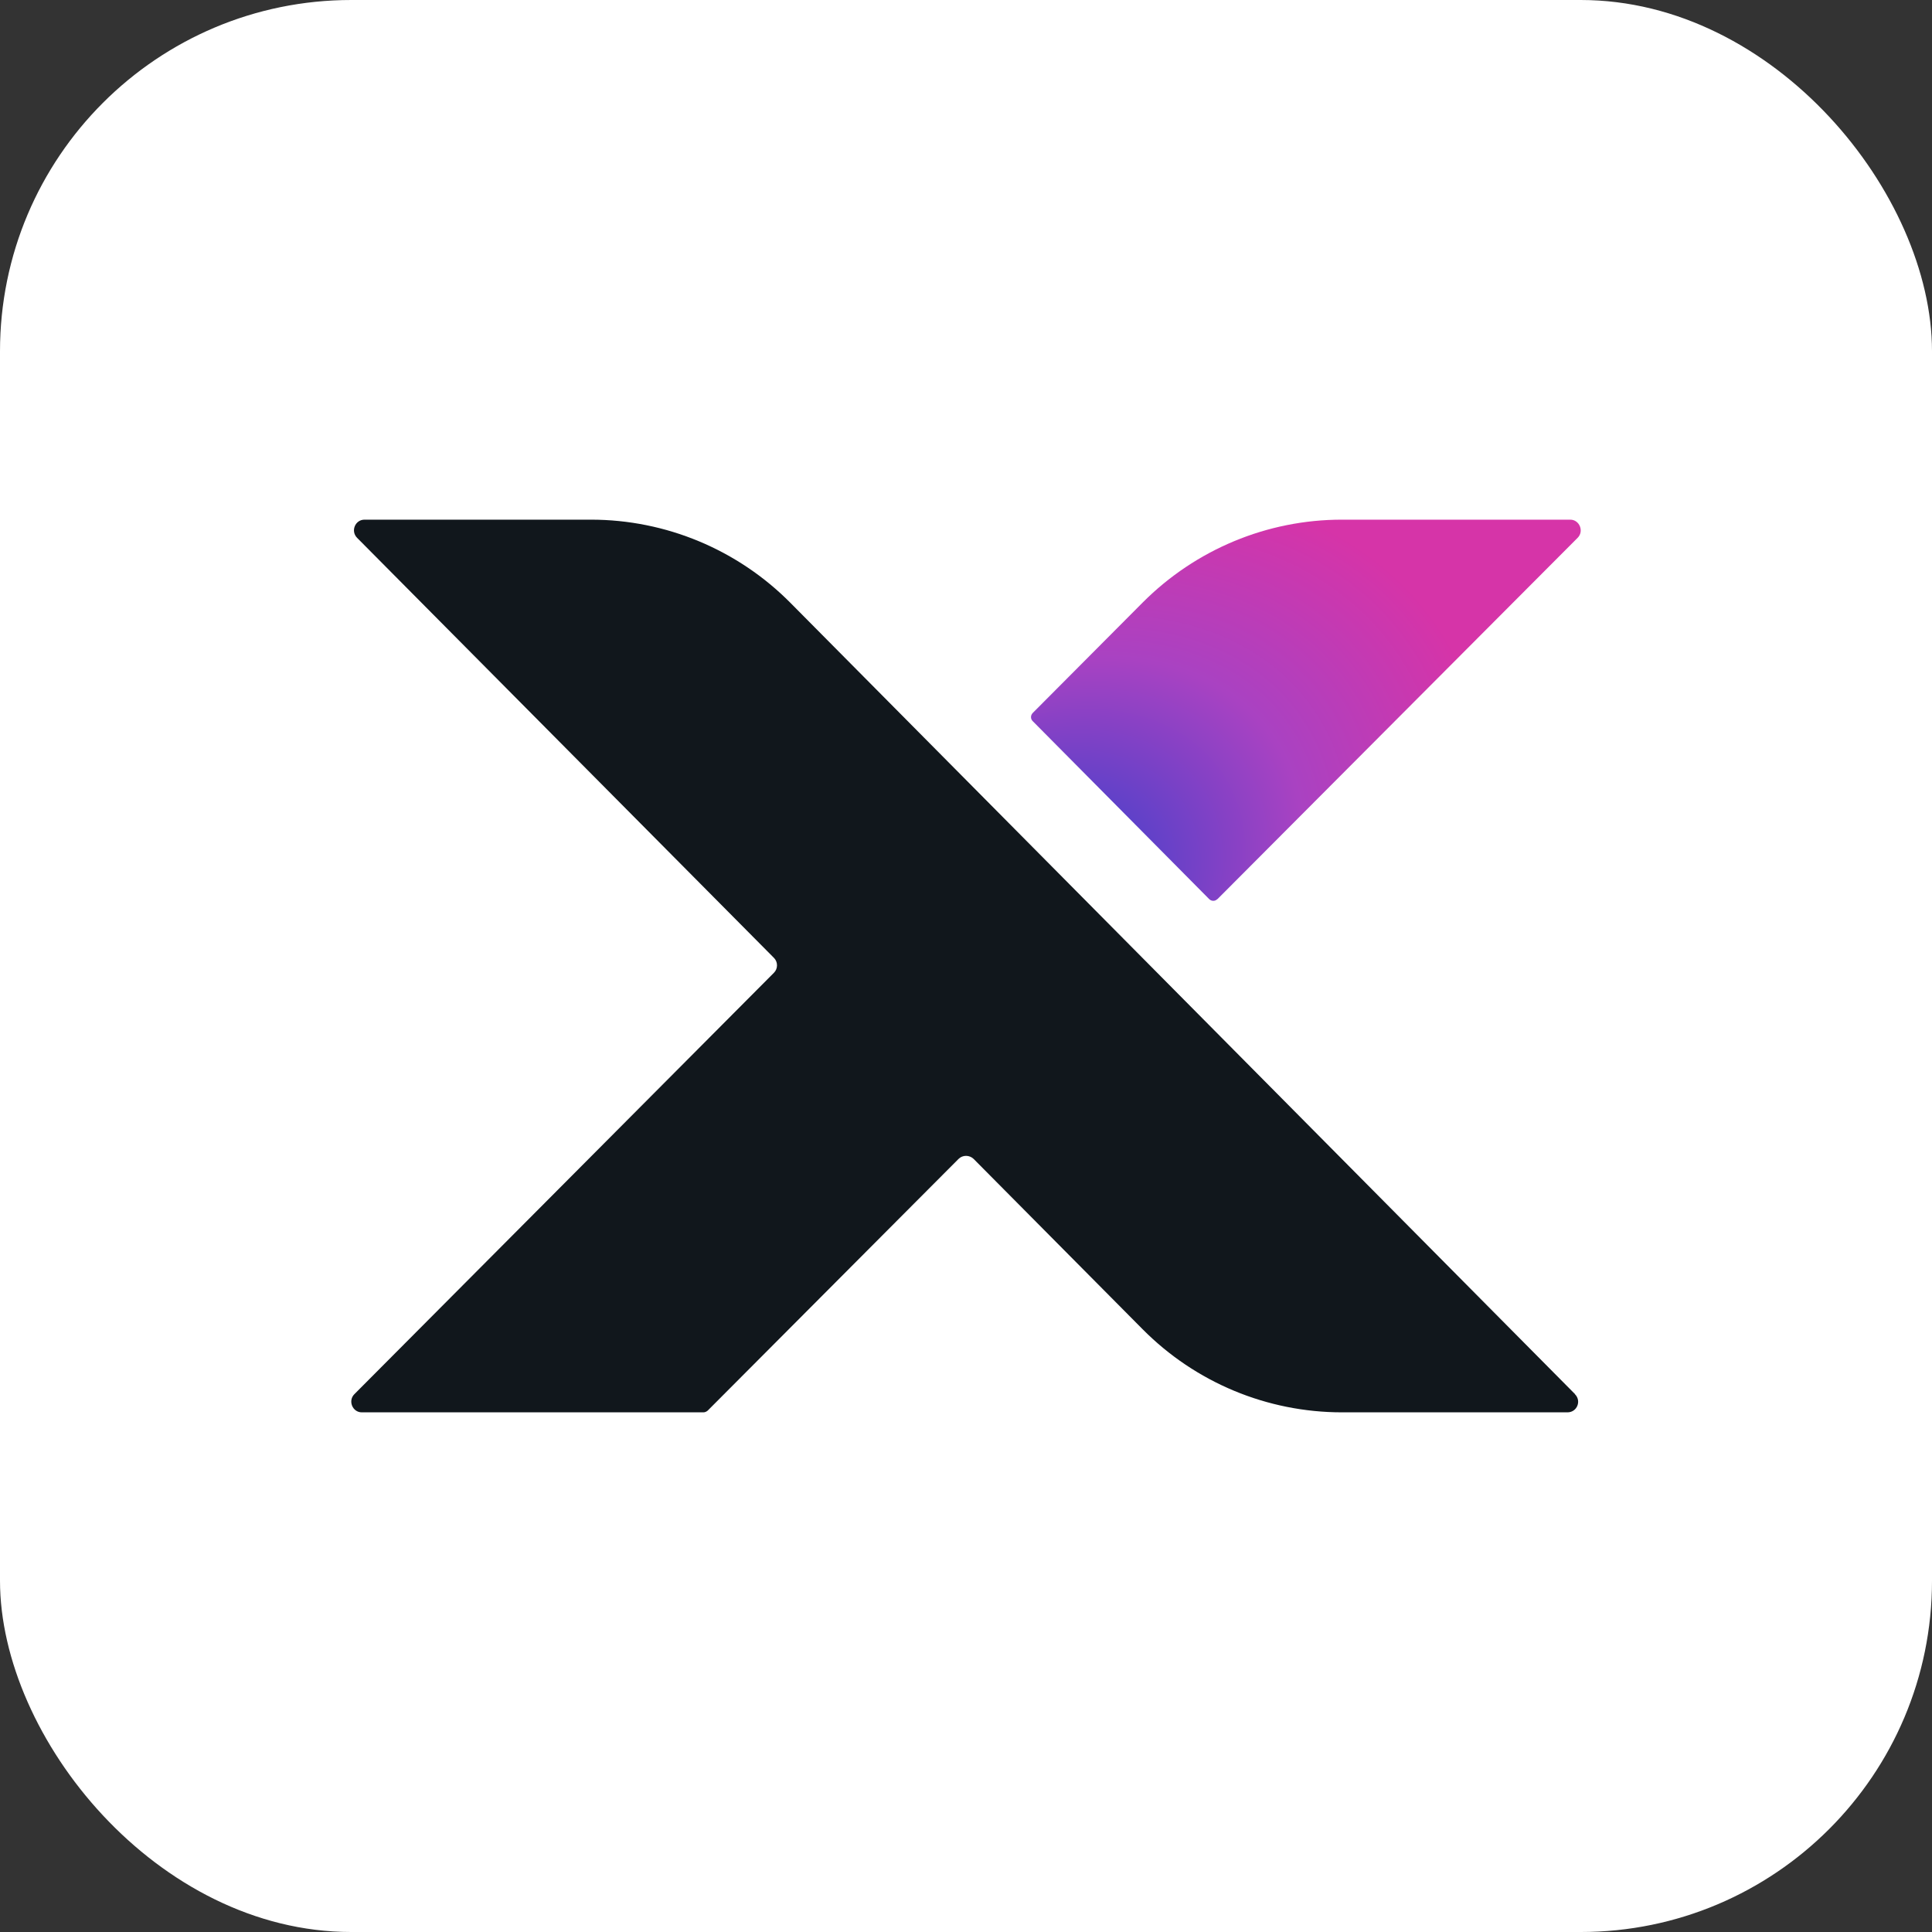
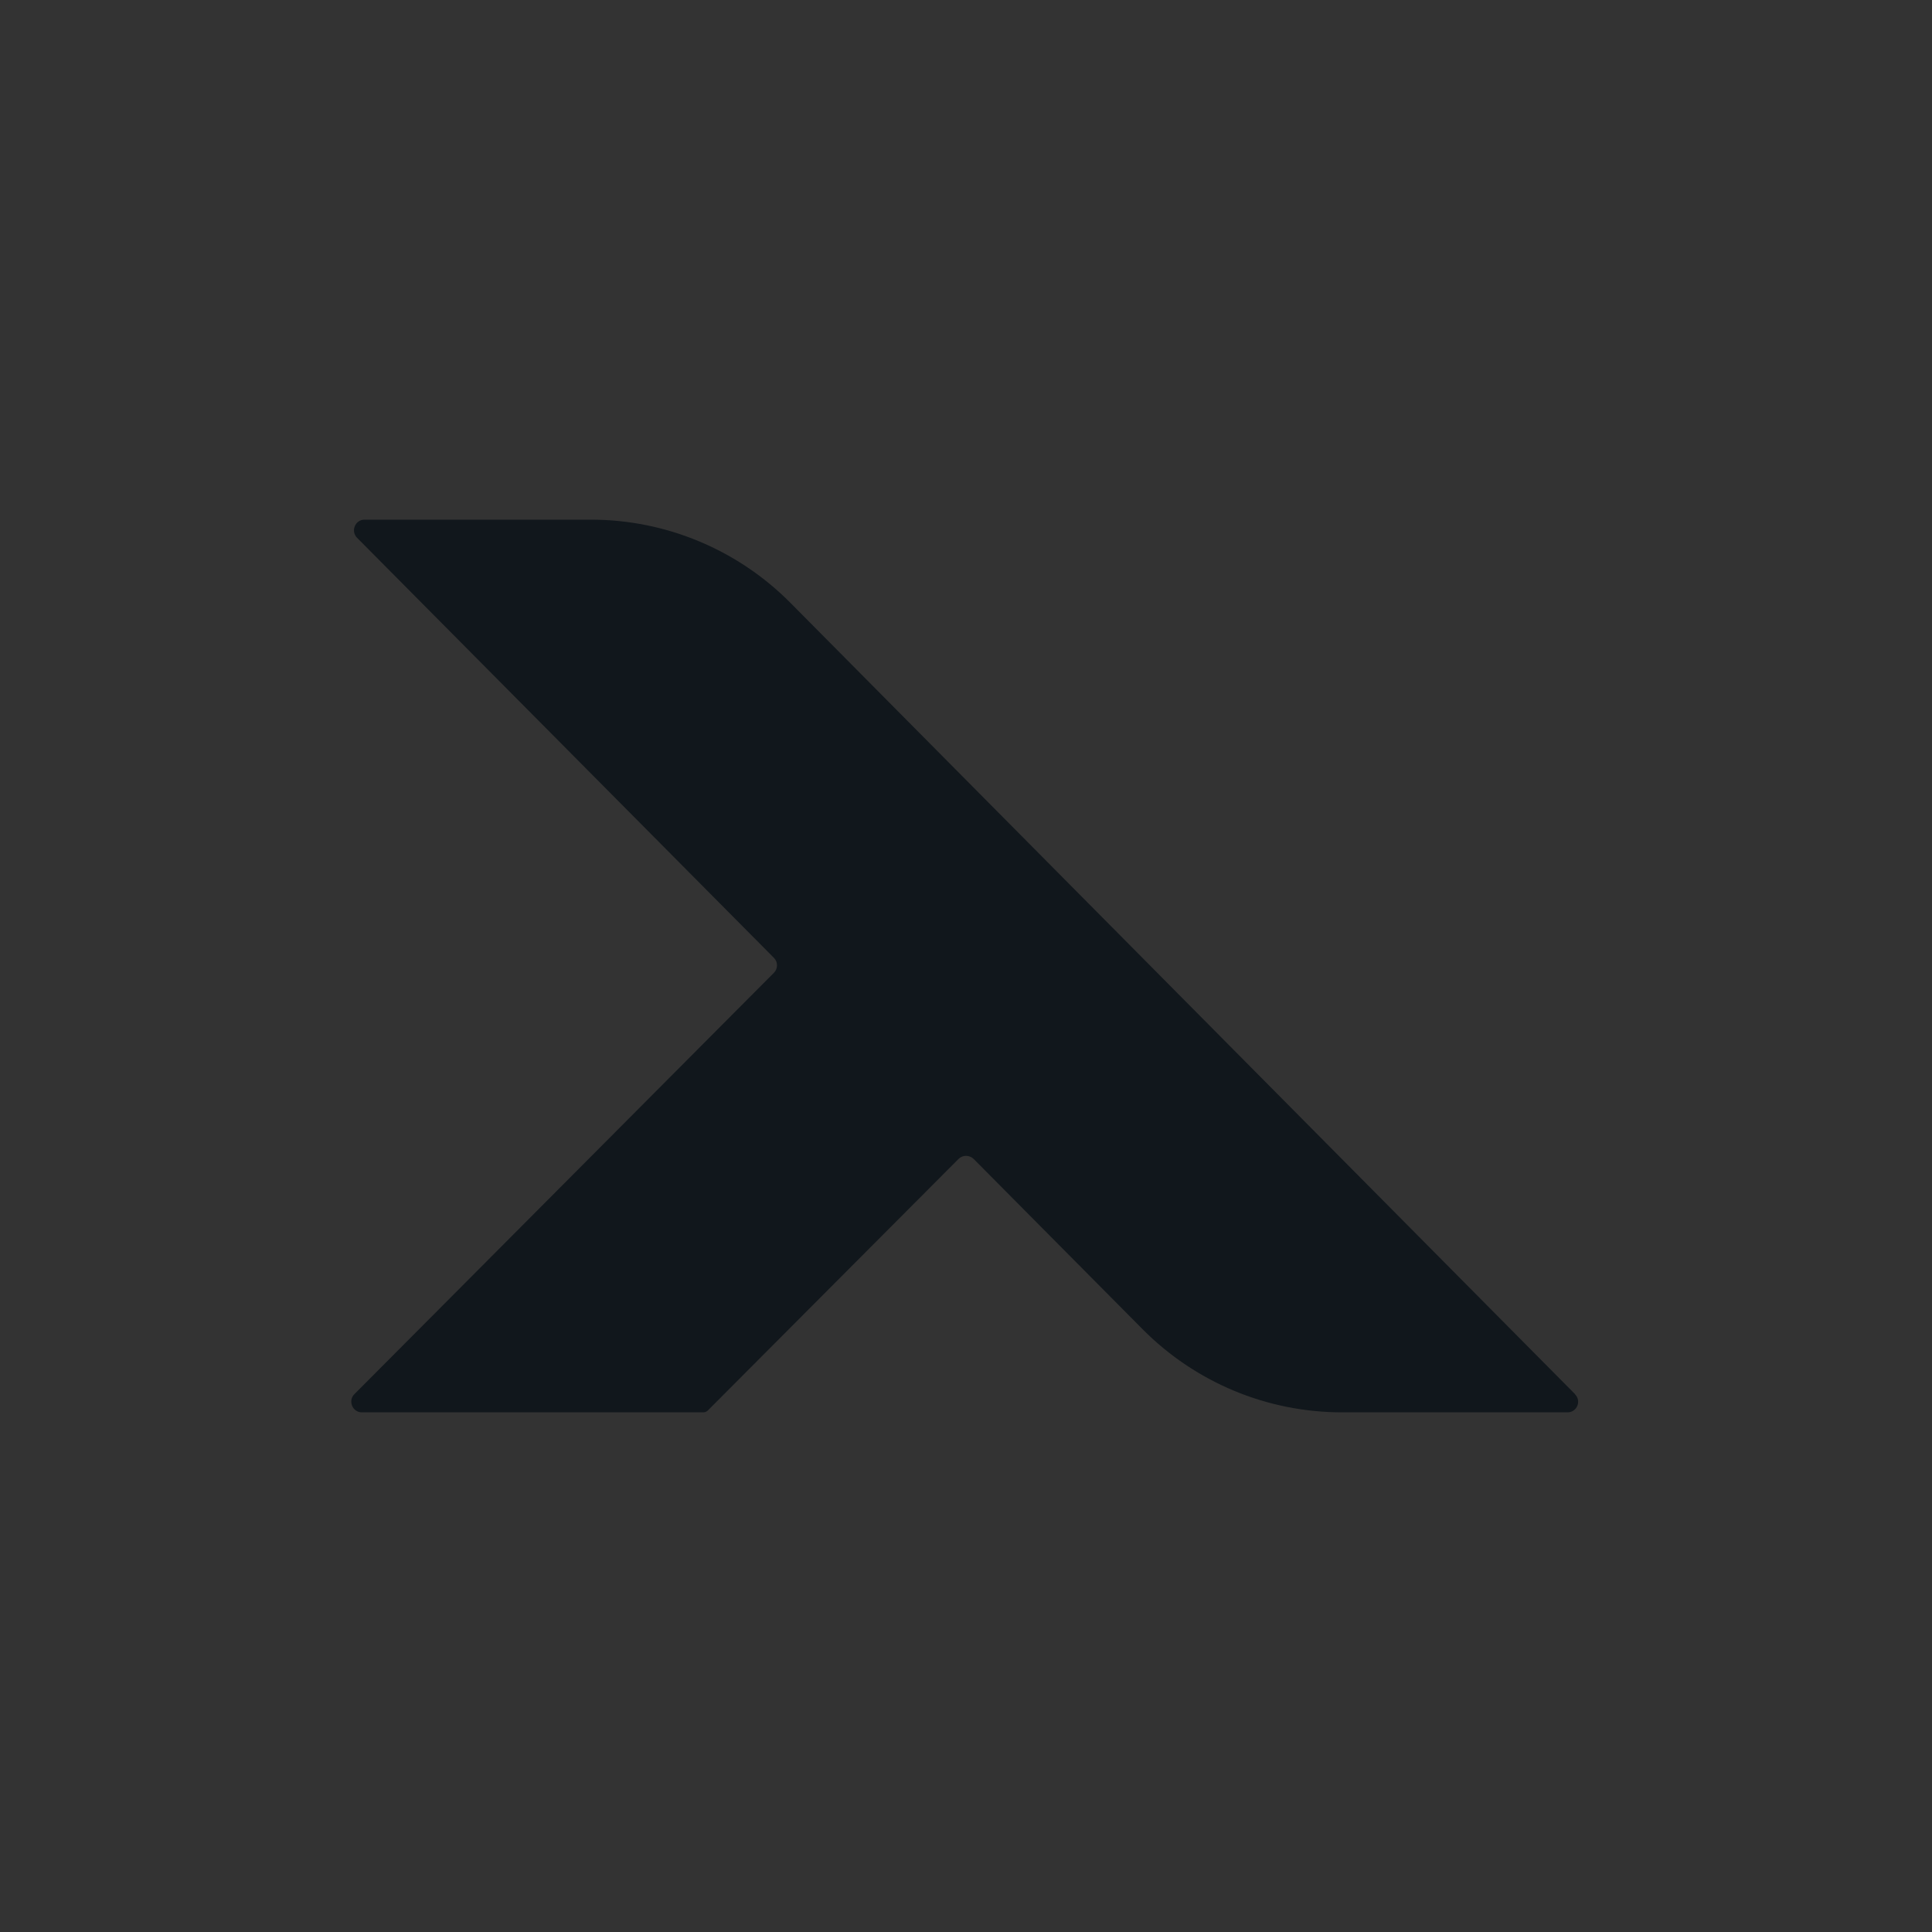
<svg xmlns="http://www.w3.org/2000/svg" width="44" height="44" viewBox="0 0 44 44" fill="none">
  <rect x="0" y="0" width="44" height="44" fill="#333333" stroke="none" />
-   <rect width="44" height="44" rx="8" fill="white" />
-   <path d="M27.725 20.479L35.93 12.248C36.08 12.098 35.972 11.835 35.761 11.835H30.559C28.857 11.835 27.229 12.515 26.027 13.719L23.521 16.236C23.467 16.29 23.467 16.375 23.521 16.425L27.537 20.475C27.59 20.529 27.675 20.529 27.725 20.475V20.479Z" fill="url(#paint0_radial_1103_29077)" />
  <path d="M35.872 31.752L18.003 13.731C16.802 12.519 15.166 11.835 13.46 11.835H8.301C8.089 11.835 7.981 12.094 8.132 12.248L17.626 21.815C17.719 21.907 17.719 22.062 17.626 22.154L8.07 31.752C7.92 31.902 8.028 32.165 8.239 32.165H16.021C16.055 32.165 16.09 32.149 16.117 32.126L21.831 26.393C21.923 26.301 22.077 26.301 22.173 26.393L26.023 30.273C27.225 31.485 28.857 32.165 30.563 32.165H35.699C35.915 32.165 36.023 31.906 35.868 31.752H35.872Z" fill="#11171C" />
  <defs>
    <radialGradient id="paint0_radial_1103_29077" cx="0" cy="0" r="1" gradientUnits="userSpaceOnUse" gradientTransform="translate(23.48 20.516) rotate(-33.888) scale(14.778 11.092)">
      <stop offset="0.07" stop-color="#3A40CC" />
      <stop offset="0.448" stop-color="#A942C2" />
      <stop offset="0.76" stop-color="#D634A8" />
    </radialGradient>
  </defs>
</svg>